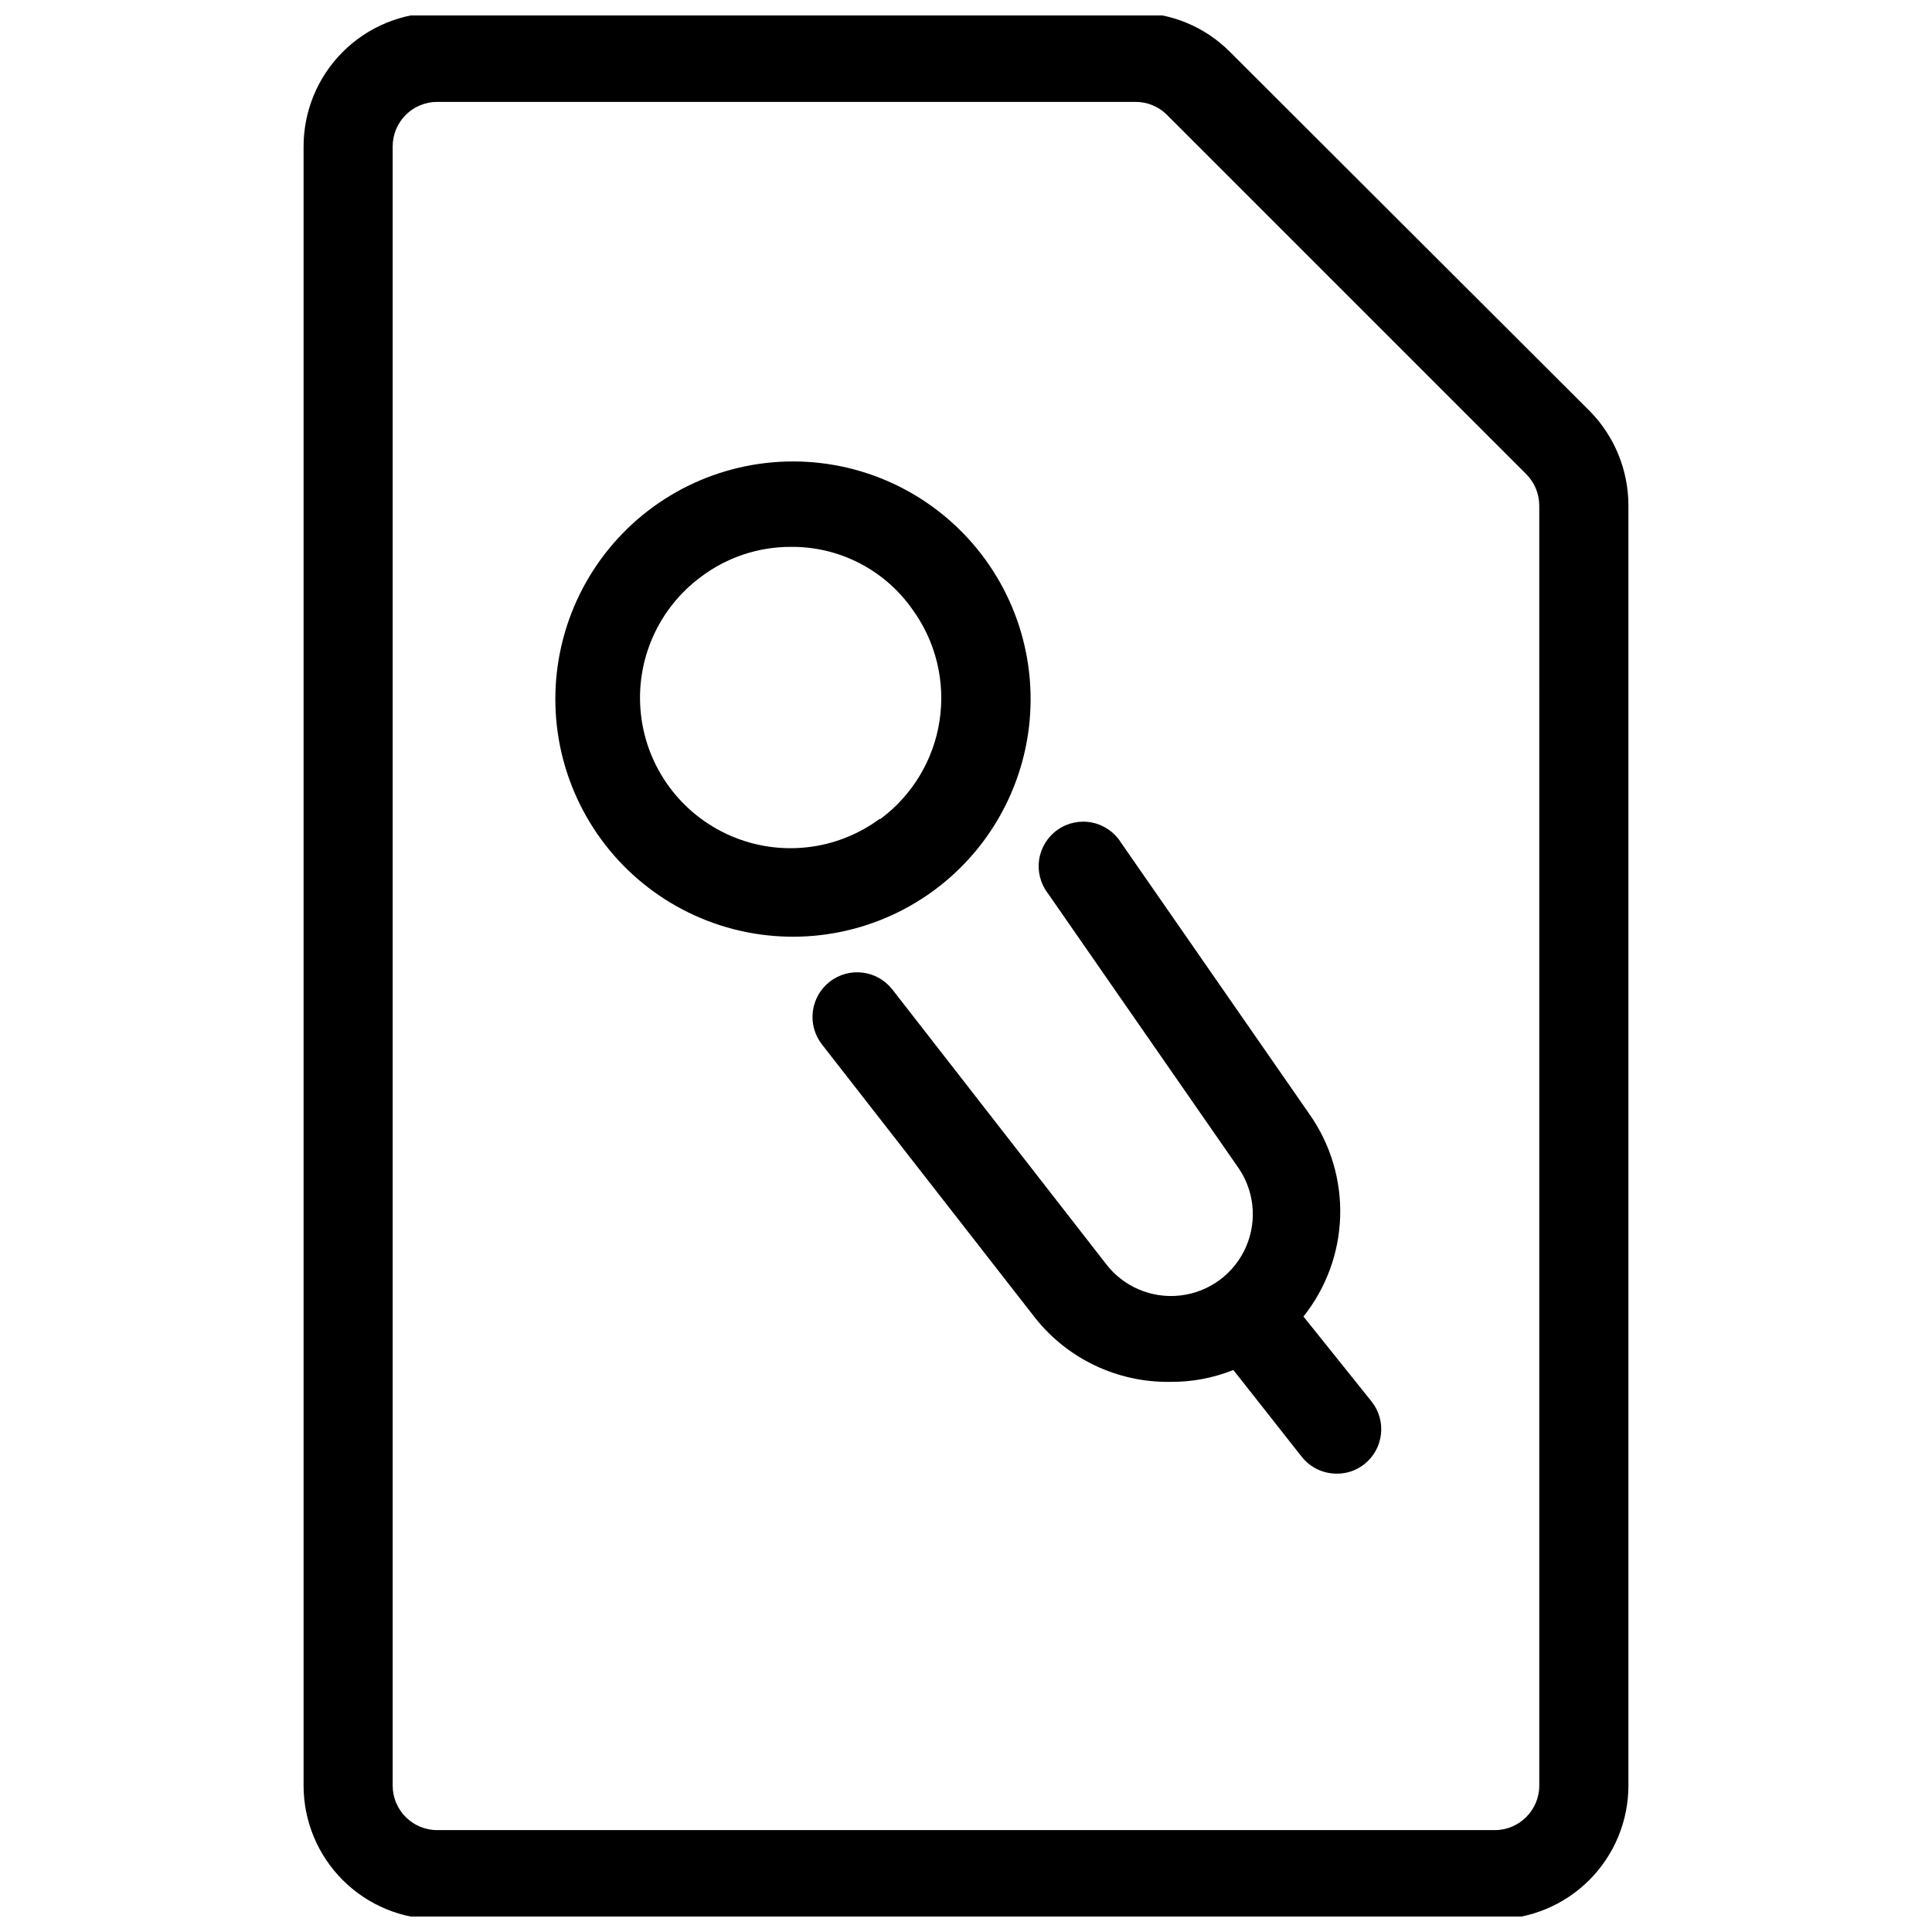
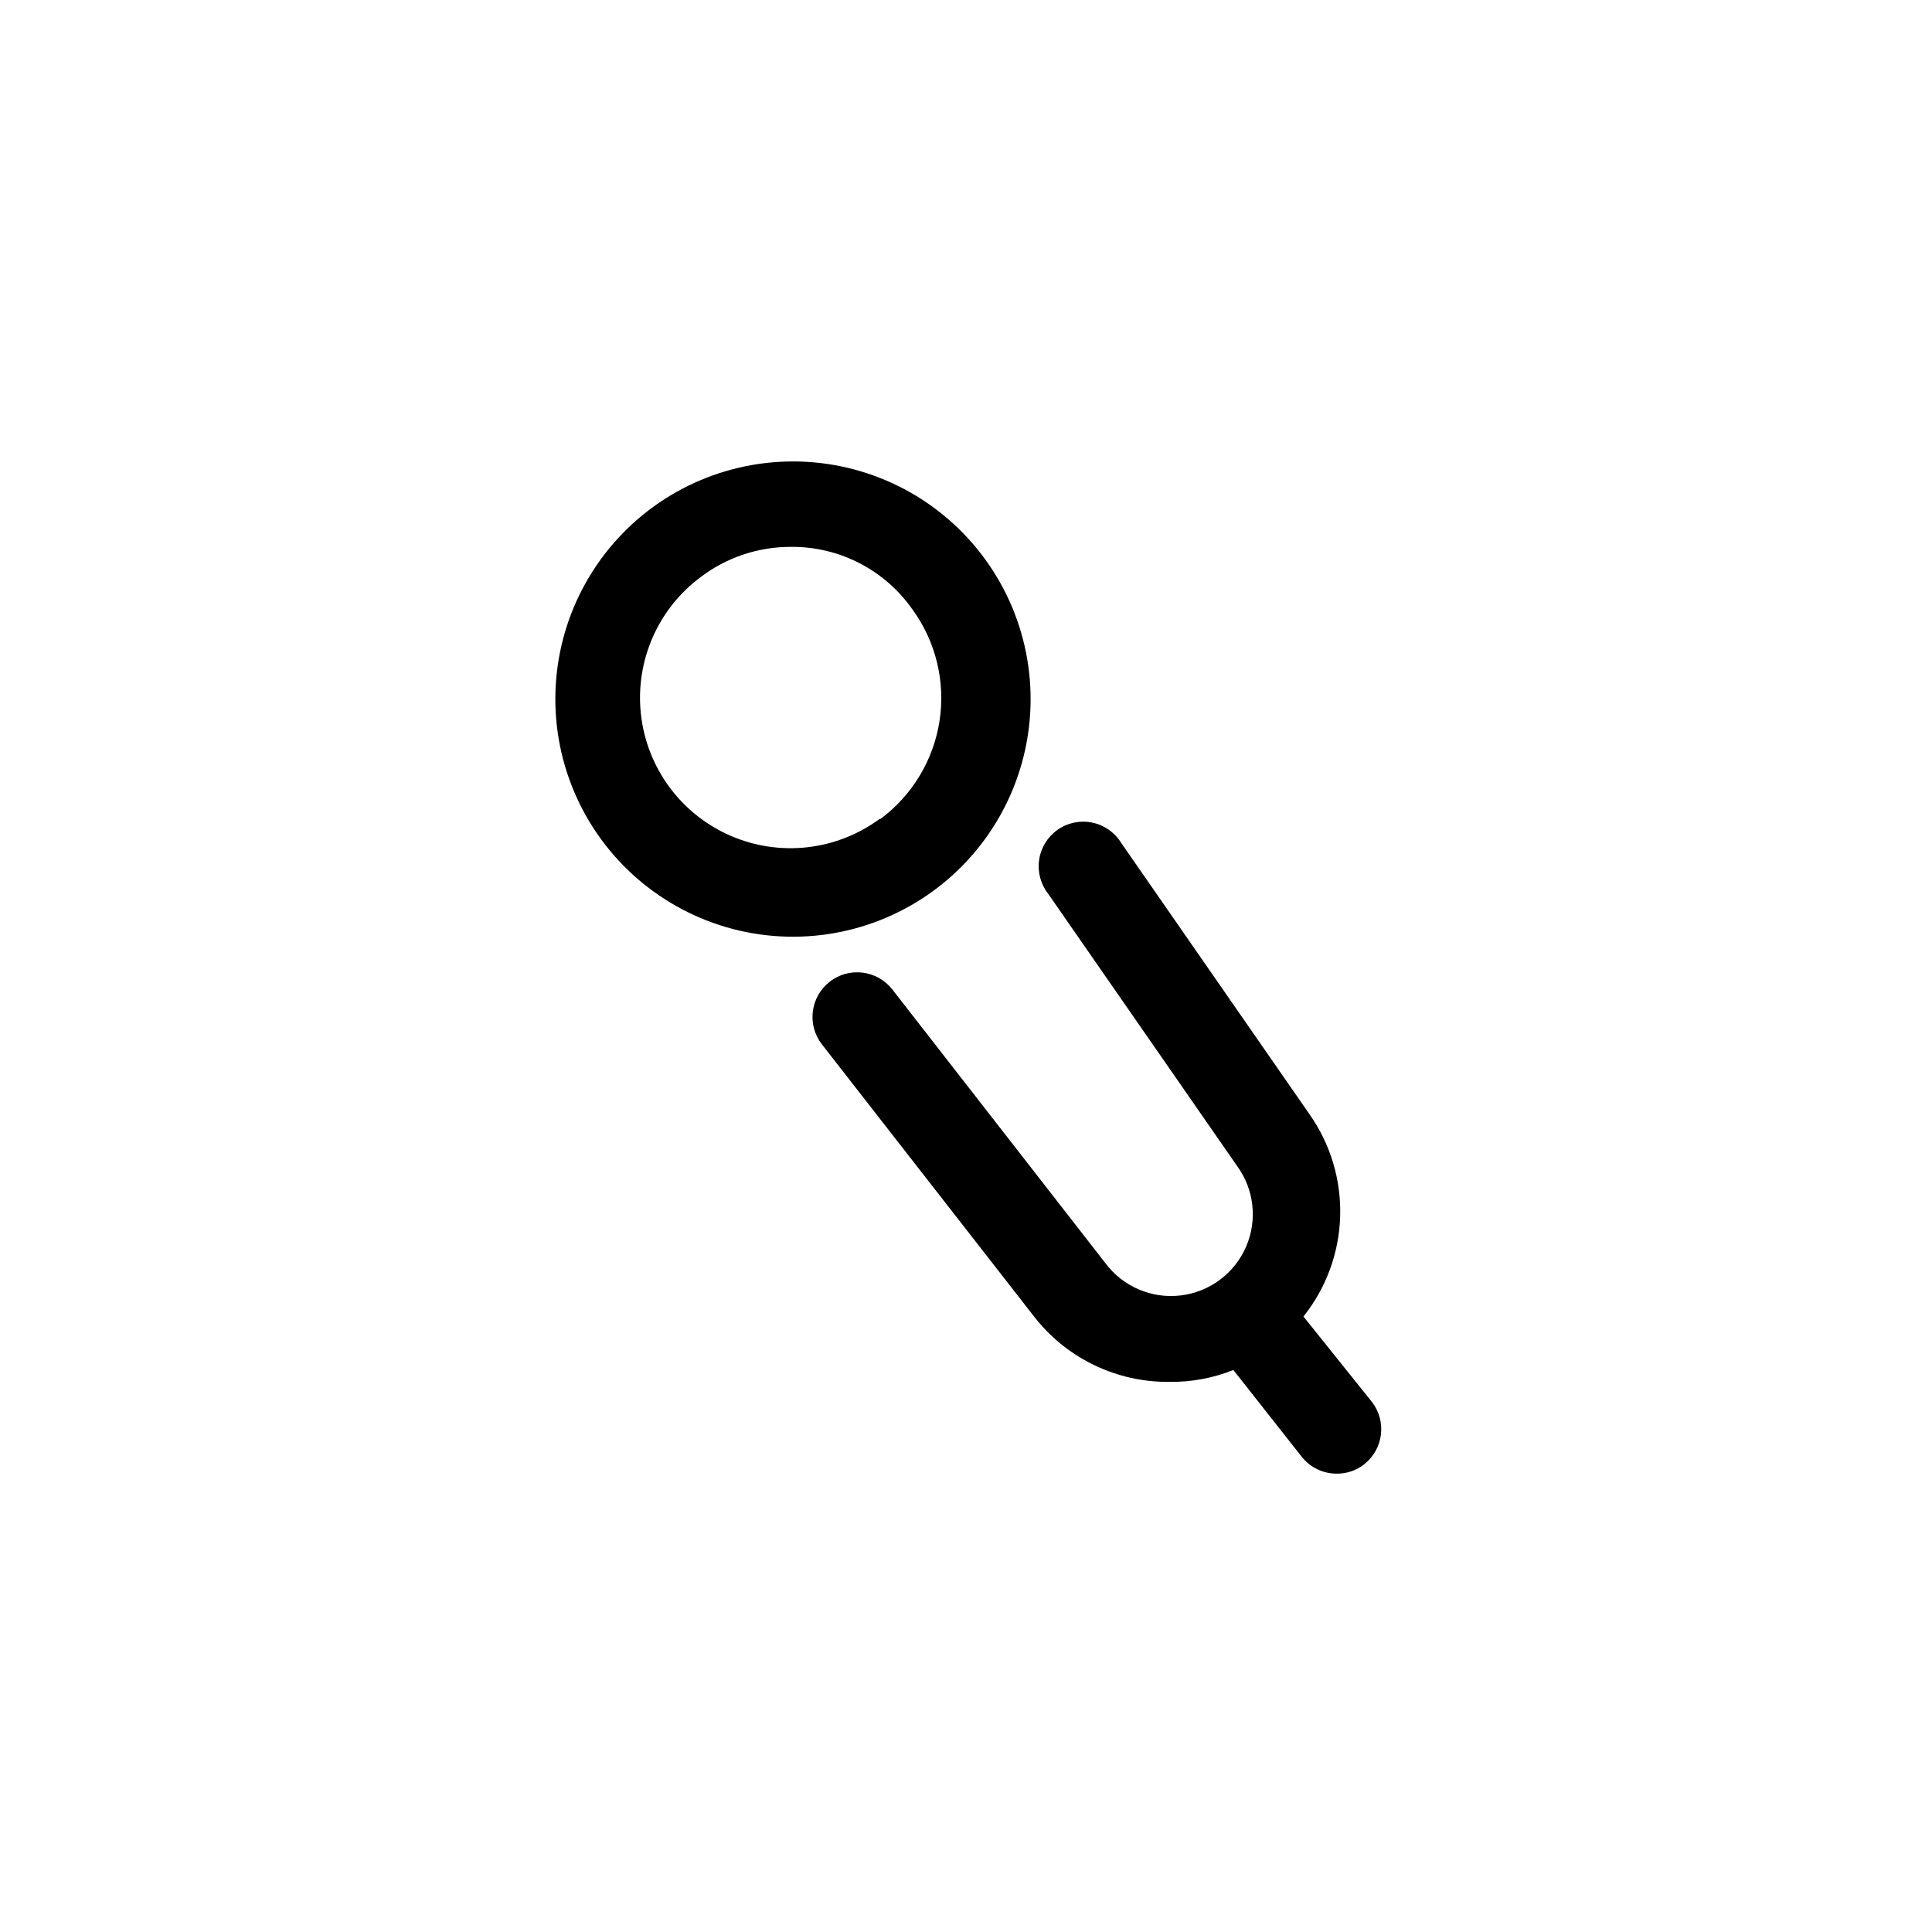
<svg xmlns="http://www.w3.org/2000/svg" width="800px" height="800px" version="1.1" viewBox="144 144 512 512">
  <defs>
    <clipPath id="a">
      <path d="m224 148.09h352v503.81h-352z" />
    </clipPath>
  </defs>
  <path d="m416.45 338.44c2.852-19.34-3.445-38.91-17.039-52.961-13.594-14.055-32.941-20.996-52.371-18.789-19.426 2.207-36.727 13.309-46.82 30.055-10.098 16.742-11.844 37.223-4.731 55.434 7.113 18.211 22.285 32.086 41.055 37.551 18.773 5.465 39.02 1.902 54.797-9.645 13.609-9.957 22.652-24.961 25.109-41.645zm-39.359 22.594c-11.473 8.438-26.578 10.113-39.621 4.394s-22.047-17.961-23.617-32.117c-1.57-14.156 4.531-28.074 16.008-36.512 6.812-5.109 15.098-7.871 23.617-7.871 12.867-0.16 24.98 6.059 32.352 16.609 6.18 8.504 8.75 19.105 7.16 29.496-1.594 10.391-7.223 19.734-15.66 26z" />
  <path d="m489.43 492.89c6.016-7.547 9.43-16.84 9.727-26.488 0.297-9.648-2.535-19.133-8.074-27.039l-49.988-72.027v-0.004c-1.707-2.75-4.469-4.68-7.641-5.336s-6.473 0.02-9.133 1.867c-2.656 1.848-4.441 4.707-4.93 7.91-0.492 3.199 0.355 6.461 2.34 9.02l49.988 72.027-0.004 0.004c4.629 6.215 5.586 14.426 2.519 21.539-3.07 7.117-9.703 12.051-17.398 12.949-7.695 0.902-15.289-2.375-19.914-8.59l-56.441-72.5c-4.023-5.152-11.457-6.07-16.609-2.047-5.152 4.019-6.07 11.457-2.047 16.609l56.52 72.5c8.609 10.836 21.742 17.082 35.582 16.926 5.793 0.078 11.547-0.992 16.926-3.148l18.105 22.984c2.242 2.844 5.668 4.496 9.289 4.488 2.656 0.031 5.246-0.859 7.32-2.519 5.09-4.031 5.969-11.418 1.969-16.531z" />
  <g clip-path="url(#a)">
-     <path d="m565.31 252.95-95.41-95.25c-6.629-6.648-15.645-10.363-25.035-10.312h-184.99c-9.395 0-18.402 3.731-25.047 10.375-6.644 6.641-10.375 15.652-10.375 25.047v434.38c0 9.395 3.731 18.406 10.375 25.047 6.644 6.644 15.652 10.379 25.047 10.379h280.25c9.395 0 18.406-3.734 25.047-10.379 6.644-6.641 10.375-15.652 10.375-25.047v-339.21c0-9.359-3.672-18.352-10.23-25.031zm-13.383 364.24c0 6.523-5.289 11.809-11.809 11.809h-280.25c-6.519 0-11.805-5.285-11.805-11.809v-434.38c0-6.519 5.285-11.809 11.805-11.809h184.99c3.121-0.027 6.125 1.191 8.348 3.387l95.25 95.25c2.215 2.215 3.461 5.215 3.465 8.344z" />
-   </g>
+     </g>
</svg>